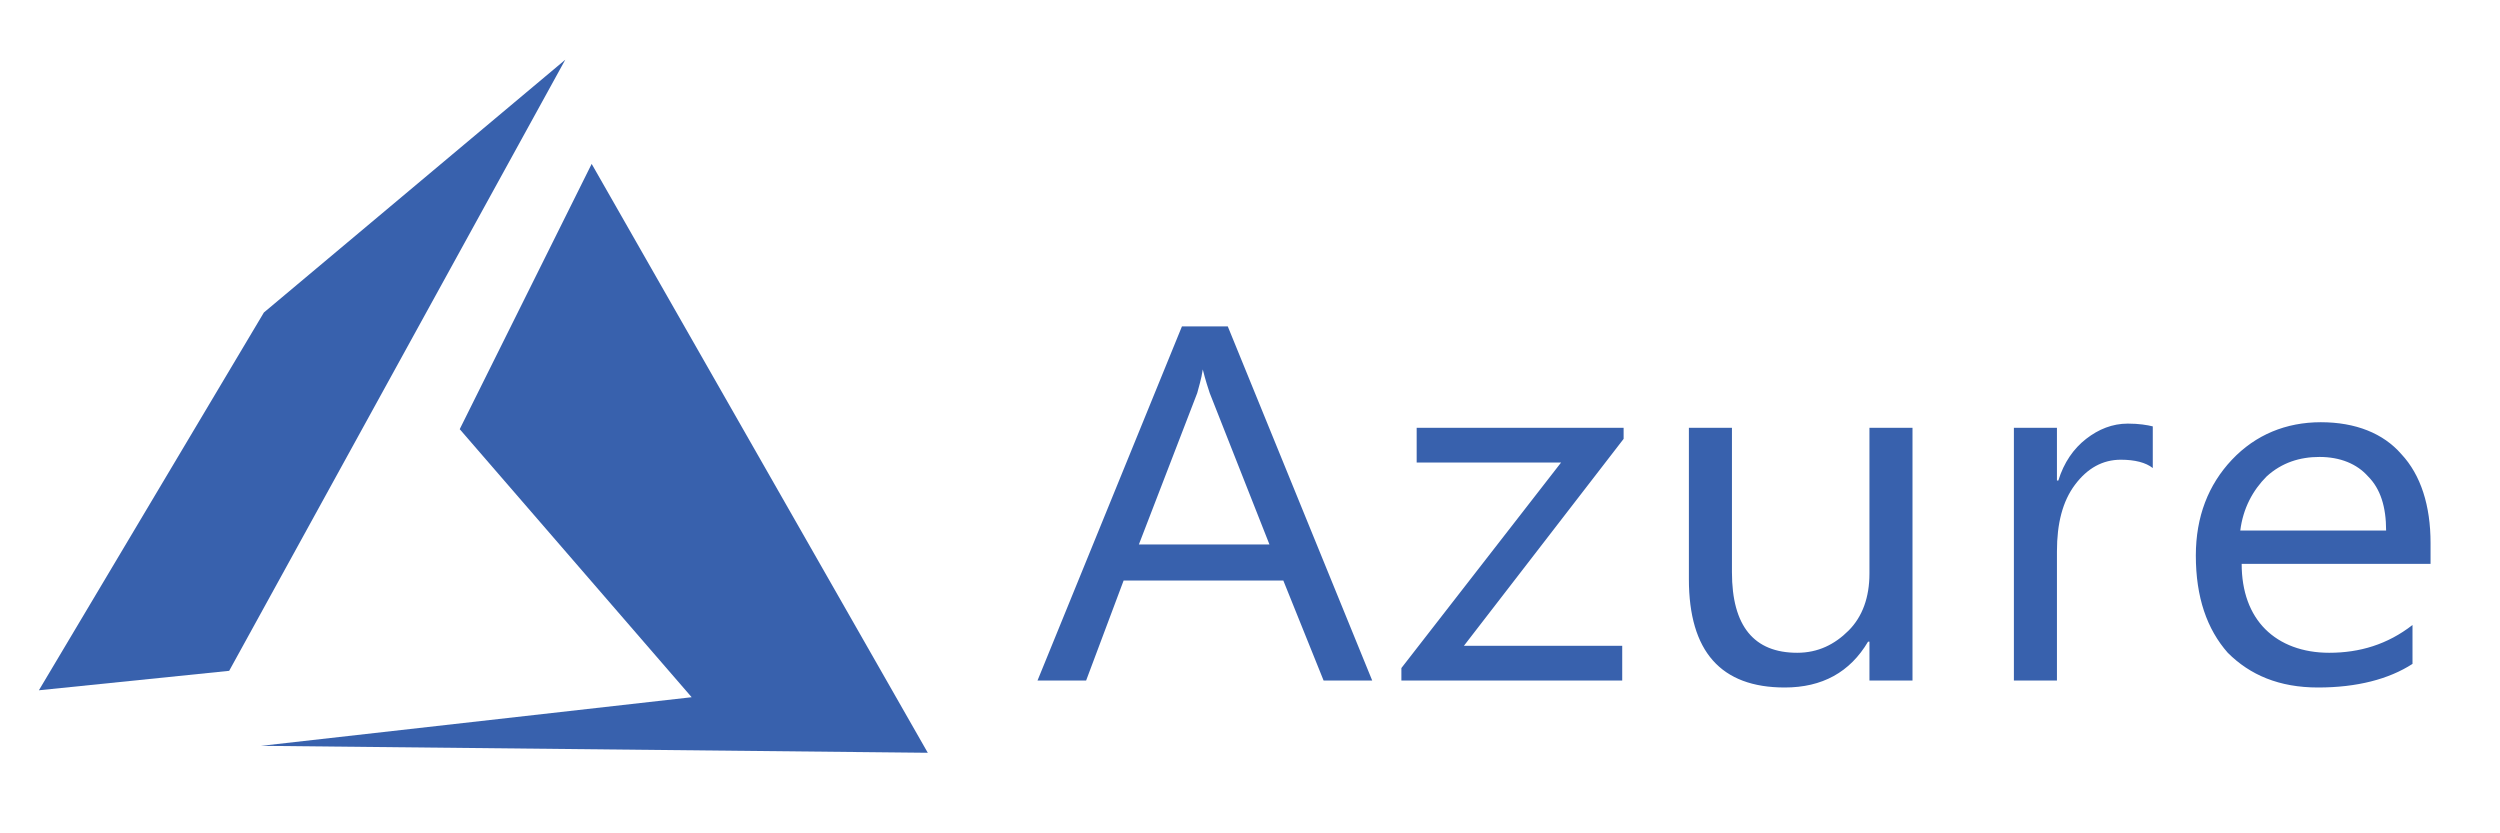
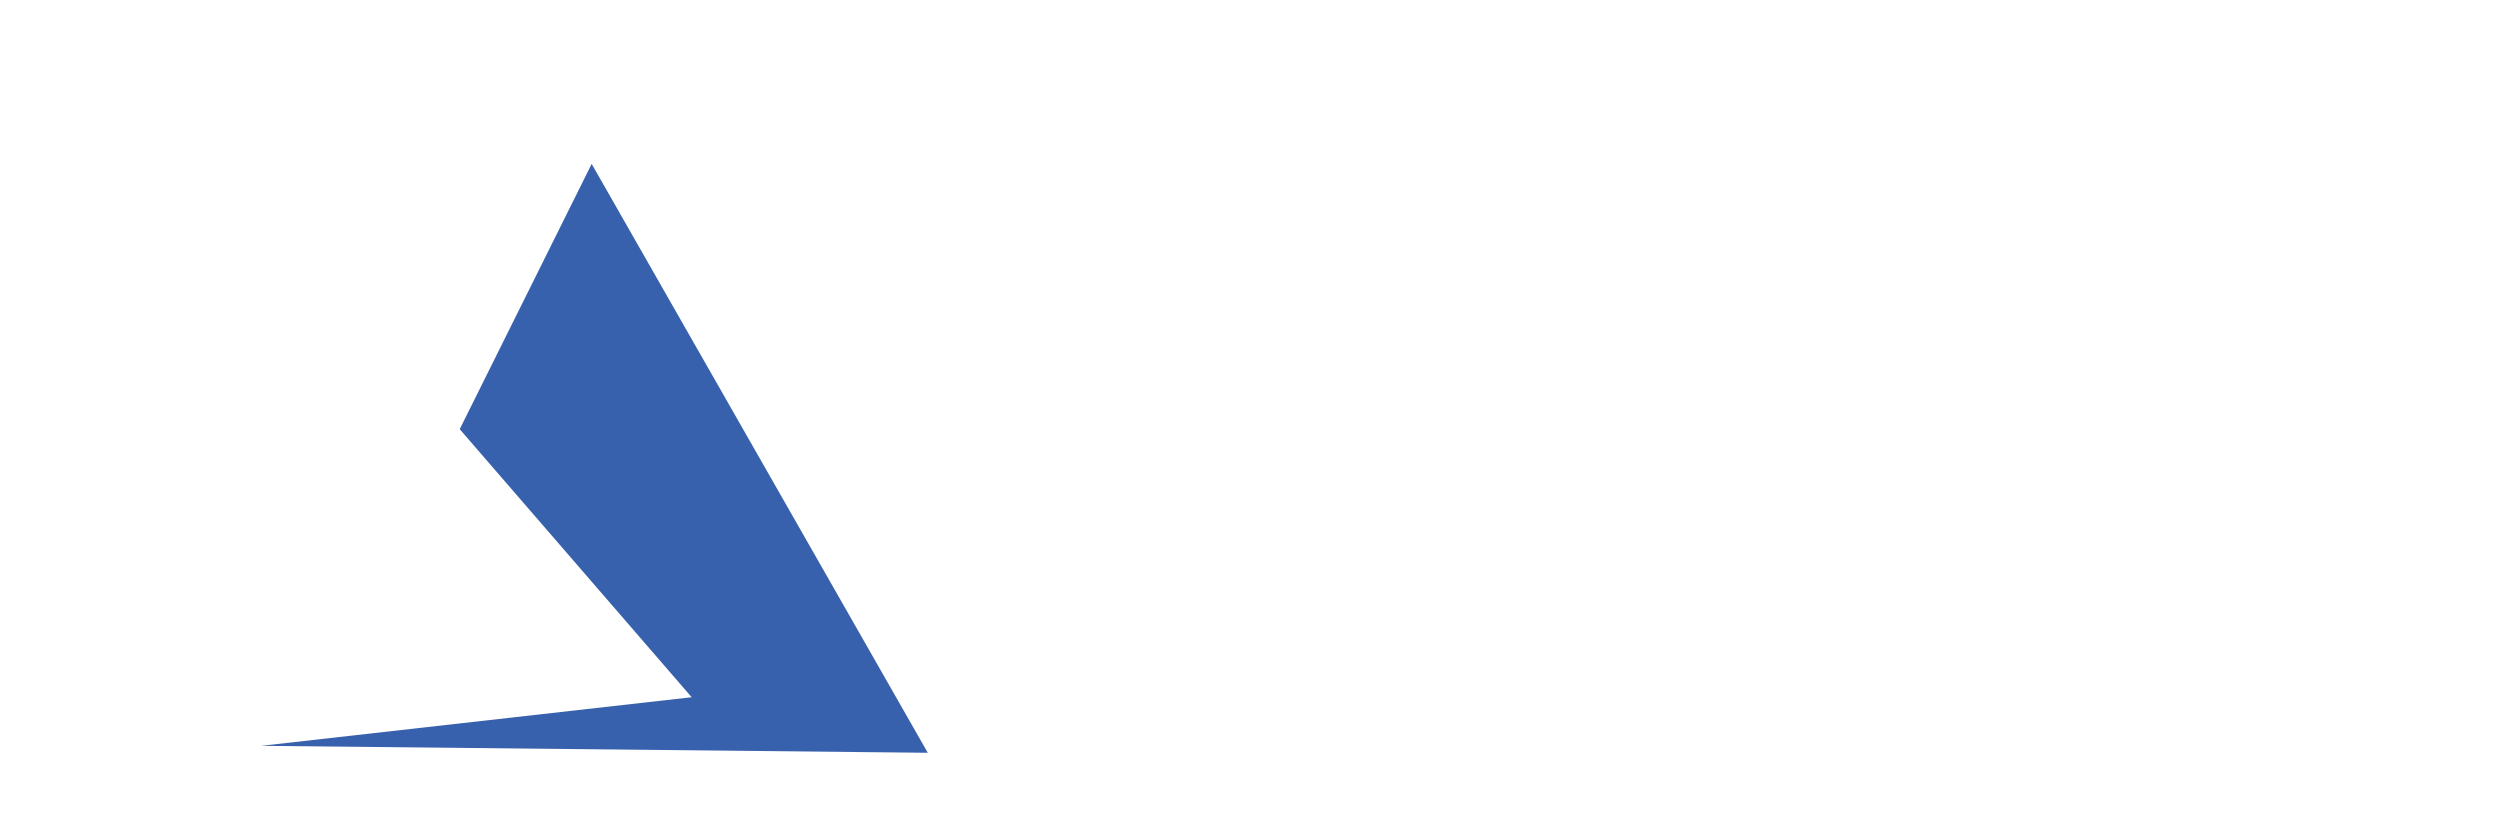
<svg xmlns="http://www.w3.org/2000/svg" version="1.1" id="Azure" x="0px" y="0px" viewBox="0 0 180 60" style="enable-background:new 0 0 180 60;" xml:space="preserve">
  <style type="text/css">
	.st0{fill:#3861AD;}
	.st1{fill-rule:evenodd;clip-rule:evenodd;fill:#3861AD;}
</style>
-   <path id="text7295" class="st0" d="M85.1,23.5L74.7,49h3.5l2.7-7.2h11.5l2.9,7.2h3.5L88.4,23.5L85.1,23.5L85.1,23.5z M86.6,26.6  L86.6,26.6c0.2,0.8,0.4,1.4,0.5,1.7l4.3,10.9H82l4.2-10.9C86.3,27.9,86.5,27.3,86.6,26.6L86.6,26.6z M167.1,30.4  c-2.5,0-4.7,0.9-6.4,2.7c-1.7,1.8-2.6,4.1-2.6,6.9c0,3,0.8,5.3,2.3,7c1.6,1.6,3.7,2.5,6.5,2.5c2.8,0,5.1-0.6,6.8-1.7V45  c-1.8,1.4-3.8,2-6,2c-1.9,0-3.5-0.6-4.6-1.7s-1.7-2.7-1.7-4.7H175v-1.5c0-2.7-0.7-4.9-2.1-6.4C171.6,31.2,169.6,30.4,167.1,30.4  L167.1,30.4z M153.2,30.5c-1.1,0-2.1,0.4-3,1.1c-0.9,0.7-1.6,1.7-2,3h-0.1v-3.8H145V49h3.1v-9.3c0-2,0.4-3.6,1.3-4.8  c0.9-1.2,2-1.8,3.3-1.8c1,0,1.8,0.2,2.3,0.6v-3C154.6,30.6,154,30.5,153.2,30.5z M102,30.8v2.5h10.4l-11.5,14.8V49h15.9v-2.5h-11.4  l11.5-14.9v-0.8L102,30.8L102,30.8z M121.6,30.8v10.9c0,5.2,2.3,7.8,6.9,7.8c2.7,0,4.7-1.1,6-3.3h0.1V49h3.1V30.8h-3.1v10.5  c0,1.7-0.5,3.1-1.5,4.1c-1,1-2.2,1.6-3.7,1.6c-3.1,0-4.7-1.9-4.7-5.8V30.8L121.6,30.8L121.6,30.8z M167,32.9c1.5,0,2.7,0.5,3.5,1.4  c0.9,0.9,1.3,2.2,1.3,3.9h-10.5c0.2-1.6,0.9-2.9,1.9-3.9C164.3,33.3,165.6,32.9,167,32.9z" />
  <path id="path7291" class="st1" d="M42.6,11.8l-9.5,19.1l16.7,19.3l-31,3.5l48,0.5L42.6,11.8L42.6,11.8z" />
-   <path id="path7293" class="st1" d="M40.7,4.3L19,22.5L2.8,49.7l13.7-1.4L40.7,4.3z" />
</svg>